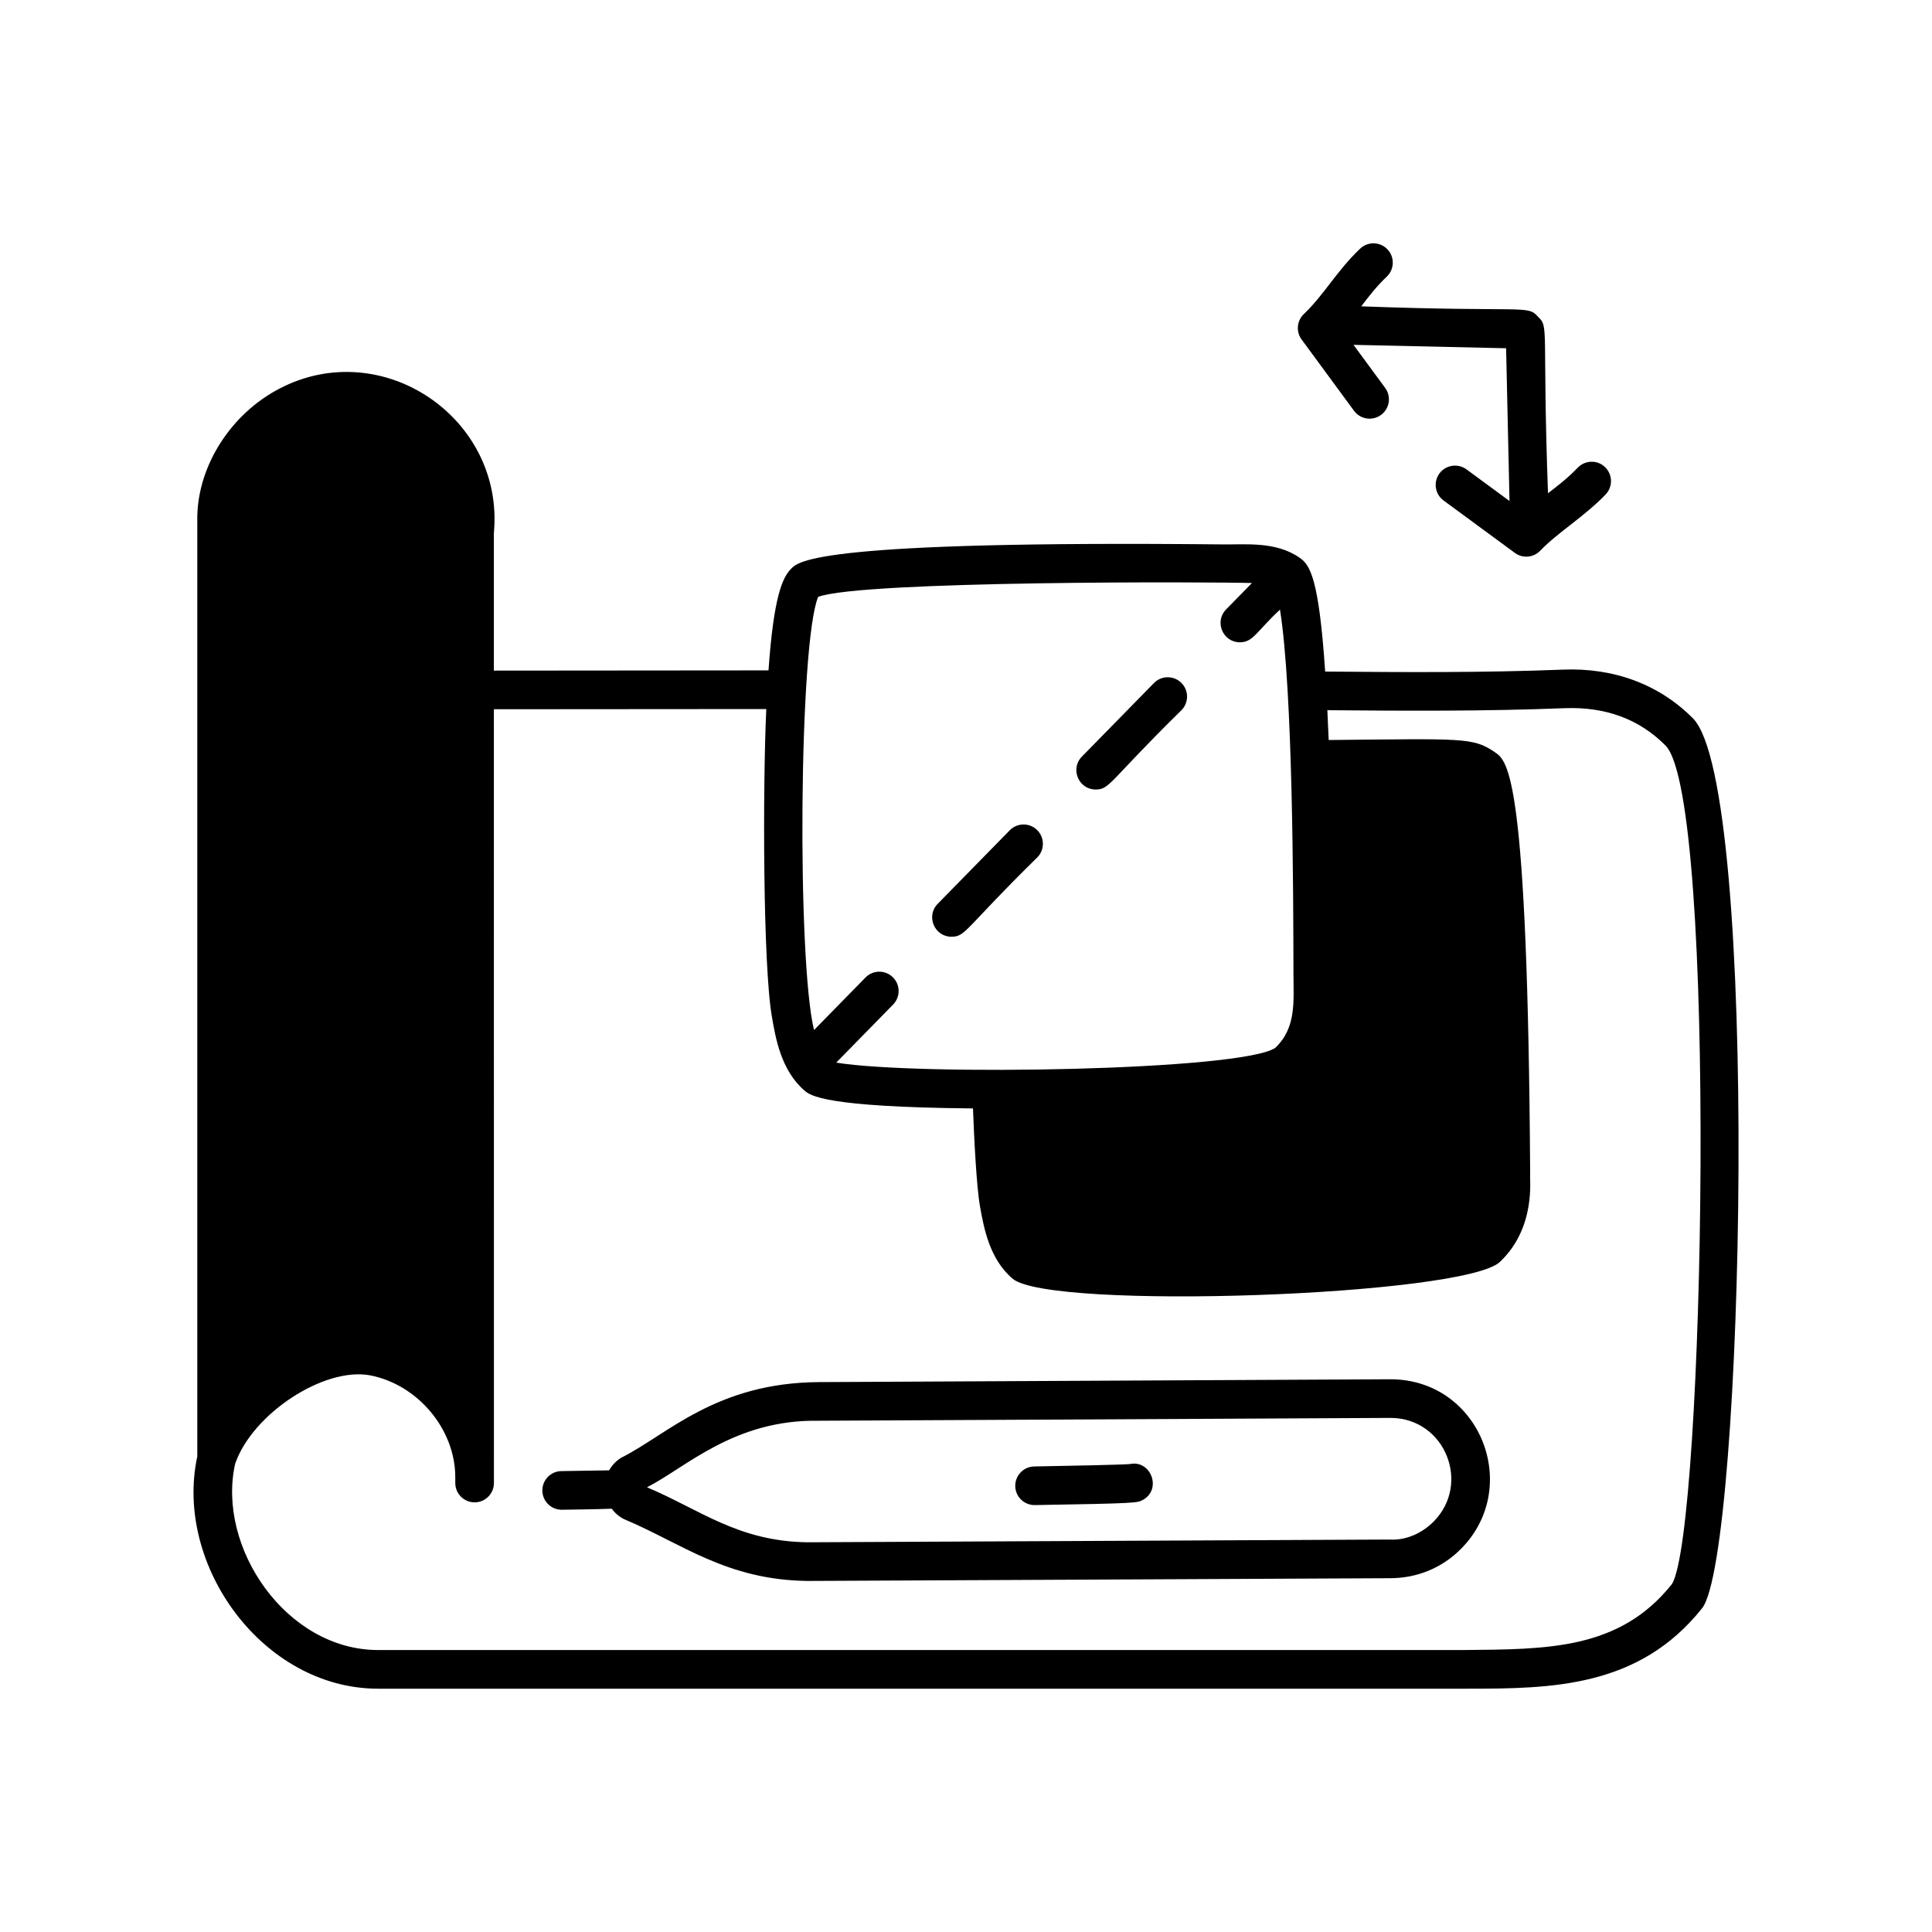
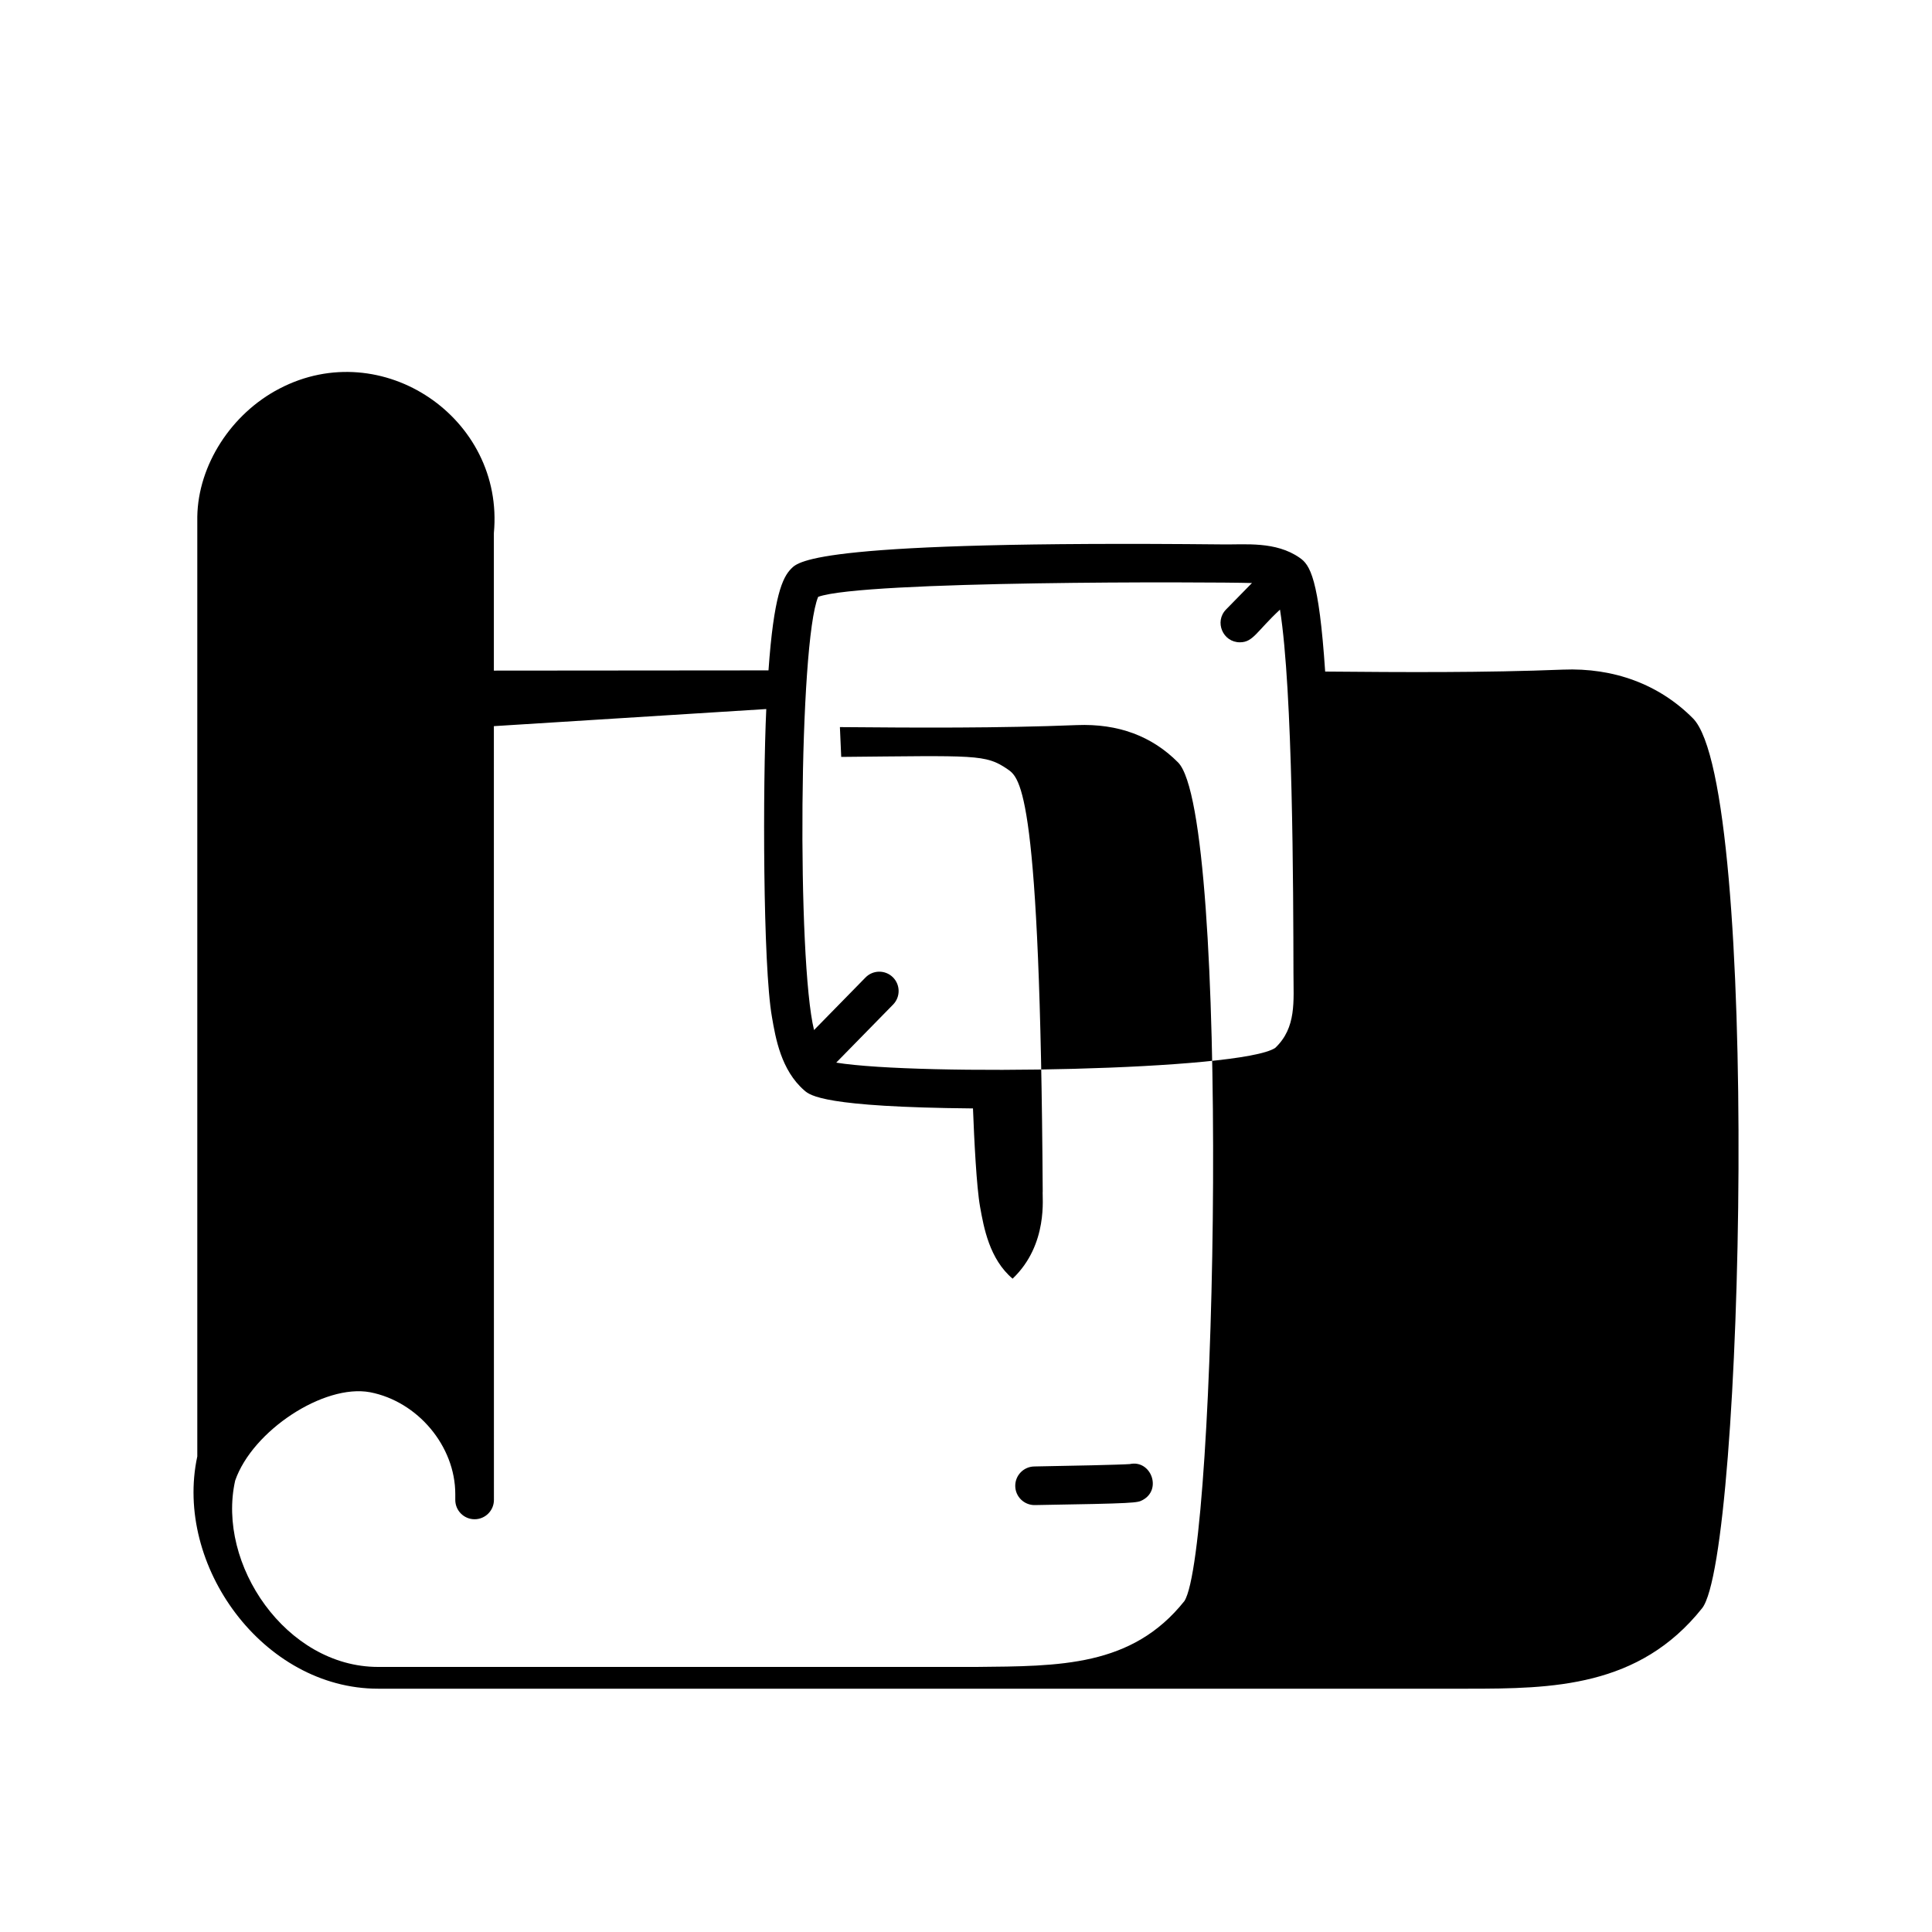
<svg xmlns="http://www.w3.org/2000/svg" enable-background="new 0 0 75 75" viewBox="0 0 75 75">
-   <path d="M36.936 36.364c.558 0 .512-.312 3.335-3.083.289-.296.284-.771-.012-1.061-.295-.289-.77-.285-1.061.012l-2.799 2.857C35.937 35.563 36.274 36.364 36.936 36.364zM42.533 30.649c.558 0 .512-.312 3.335-3.083.289-.296.284-.771-.012-1.061-.295-.288-.77-.286-1.061.012l-2.799 2.857C41.535 29.848 41.872 30.649 42.533 30.649zM53.86 9.679c-.287-.301-.761-.312-1.061-.025-.92.877-1.395 1.786-2.184 2.538-.273.261-.311.683-.087.987l2.035 2.768c.243.33.71.407 1.049.16.334-.246.405-.715.16-1.049l-1.229-1.671 5.924.132.132 5.93-1.671-1.229c-.333-.243-.804-.174-1.049.16s-.174.803.16 1.049l2.767 2.034c.302.224.727.188.986-.086.666-.697 1.736-1.341 2.54-2.184.285-.3.274-.774-.025-1.061s-.774-.273-1.061.025c-.373.391-.753.684-1.153.991-.23-6.408.052-6.449-.386-6.85-.407-.474-.483-.169-6.864-.406.306-.401.599-.78.991-1.153C54.135 10.453 54.146 9.978 53.86 9.679zM21.805 58.608c.1 0 1.439-.019 1.942-.04.128.169.289.314.487.409 2.223.931 3.961 2.36 7.12 2.395l22.582-.106c1.067.005 2.043-.396 2.784-1.144 2.37-2.392.746-6.542-2.702-6.579-.1-.001-22.115.109-22.216.11-4.016.021-5.9 2.043-7.683 2.934-.202.122-.36.294-.473.491-.704.013-1.853.03-1.853.03-.415.006-.745.347-.739.761C21.061 58.28 21.396 58.608 21.805 58.608zM31.799 55.153l22.209-.11c2.098.027 3.099 2.557 1.647 4.023-.453.457-1.079.739-1.715.699l-22.582.106c-2.704-.031-4.182-1.267-6.242-2.135C26.639 56.961 28.501 55.095 31.799 55.153z" />
  <path d="M40.161,58.427c0.004,0,0.008,0,0.013,0c3.934-0.064,3.976-0.087,4.178-0.193   c0.772-0.407,0.327-1.576-0.492-1.399c-0.331,0.027-2.346,0.07-3.711,0.093   c-0.414,0.007-0.744,0.348-0.737,0.763C39.418,58.098,39.752,58.427,40.161,58.427   z" />
-   <path d="M10.847,15.087c-1.873,0.974-3.154,2.969-3.188,4.966   c-0.002,0.116-0.001,36.365,0,36.485c-0.912,4.225,2.548,9.017,7.019,9.017   c11.471,0,20.898,0,42.299,0c3.279,0,6.651-0.05,9.098-3.123   c1.627-2.044,2.261-31.908-0.354-34.545c-1.309-1.319-3.069-1.973-5.052-1.892   c-3.058,0.121-6.181,0.102-9.226,0.075c-0.244-3.626-0.588-4.148-0.997-4.422   c-0.925-0.642-2.106-0.502-2.963-0.514c-15.693-0.158-16.477,0.645-16.766,0.939   c-0.341,0.341-0.681,1.074-0.884,3.951l-10.661,0.009l-0-5.338   C19.591,16.227,14.832,13.003,10.847,15.087z M48.601,22.633l-1.006,1.027   c-0.462,0.473-0.125,1.274,0.536,1.274c0.518,0,0.644-0.418,1.558-1.269   c0.502,3.162,0.516,10.914,0.523,14.118c0,1.078,0.124,2.108-0.708,2.896   c-1.318,0.884-13.832,1.092-17.042,0.572l2.209-2.255   c0.289-0.296,0.284-0.771-0.012-1.061c-0.295-0.289-0.77-0.286-1.061,0.012   l-1.997,2.039c-0.662-2.688-0.587-15.036,0.16-16.816   C33.475,22.535,47.06,22.586,48.601,22.633z M29.747,27.525   c-0.138,2.941-0.134,9.956,0.22,11.955c0.141,0.823,0.354,2.066,1.257,2.85   c0.226,0.197,0.759,0.647,6.547,0.699c0.047,1.216,0.136,3.038,0.275,3.818   c0.145,0.808,0.362,2.027,1.263,2.791c1.446,1.237,17.545,0.675,18.923-0.656   c1.404-1.336,1.141-3.199,1.169-3.392c-0.095-15.521-0.863-16.044-1.371-16.39   c-0.853-0.582-1.215-0.521-6.451-0.473c-0.015-0.394-0.033-0.778-0.051-1.157   c3.03,0.026,6.141,0.044,9.2-0.078c1.598-0.063,2.909,0.423,3.928,1.45   c2.03,2.047,1.51,30.59,0.245,32.555c-2.036,2.557-4.849,2.526-8.086,2.557   H14.677c-3.571,0-6.275-3.993-5.548-7.233c0.67-1.937,3.444-3.762,5.235-3.431   c1.855,0.358,3.31,2.095,3.31,3.953v0.228c0,0.414,0.336,0.75,0.75,0.75   s0.75-0.336,0.75-0.75c-0.001-12.097-0.001-18.039-0.002-30.038L29.747,27.525z" />
+   <path d="M10.847,15.087c-1.873,0.974-3.154,2.969-3.188,4.966   c-0.002,0.116-0.001,36.365,0,36.485c-0.912,4.225,2.548,9.017,7.019,9.017   c11.471,0,20.898,0,42.299,0c3.279,0,6.651-0.05,9.098-3.123   c1.627-2.044,2.261-31.908-0.354-34.545c-1.309-1.319-3.069-1.973-5.052-1.892   c-3.058,0.121-6.181,0.102-9.226,0.075c-0.244-3.626-0.588-4.148-0.997-4.422   c-0.925-0.642-2.106-0.502-2.963-0.514c-15.693-0.158-16.477,0.645-16.766,0.939   c-0.341,0.341-0.681,1.074-0.884,3.951l-10.661,0.009l-0-5.338   C19.591,16.227,14.832,13.003,10.847,15.087z M48.601,22.633l-1.006,1.027   c-0.462,0.473-0.125,1.274,0.536,1.274c0.518,0,0.644-0.418,1.558-1.269   c0.502,3.162,0.516,10.914,0.523,14.118c0,1.078,0.124,2.108-0.708,2.896   c-1.318,0.884-13.832,1.092-17.042,0.572l2.209-2.255   c0.289-0.296,0.284-0.771-0.012-1.061c-0.295-0.289-0.77-0.286-1.061,0.012   l-1.997,2.039c-0.662-2.688-0.587-15.036,0.16-16.816   C33.475,22.535,47.06,22.586,48.601,22.633z M29.747,27.525   c-0.138,2.941-0.134,9.956,0.22,11.955c0.141,0.823,0.354,2.066,1.257,2.85   c0.226,0.197,0.759,0.647,6.547,0.699c0.047,1.216,0.136,3.038,0.275,3.818   c0.145,0.808,0.362,2.027,1.263,2.791c1.404-1.336,1.141-3.199,1.169-3.392c-0.095-15.521-0.863-16.044-1.371-16.39   c-0.853-0.582-1.215-0.521-6.451-0.473c-0.015-0.394-0.033-0.778-0.051-1.157   c3.03,0.026,6.141,0.044,9.2-0.078c1.598-0.063,2.909,0.423,3.928,1.45   c2.03,2.047,1.51,30.59,0.245,32.555c-2.036,2.557-4.849,2.526-8.086,2.557   H14.677c-3.571,0-6.275-3.993-5.548-7.233c0.67-1.937,3.444-3.762,5.235-3.431   c1.855,0.358,3.31,2.095,3.31,3.953v0.228c0,0.414,0.336,0.75,0.75,0.75   s0.75-0.336,0.75-0.75c-0.001-12.097-0.001-18.039-0.002-30.038L29.747,27.525z" />
</svg>